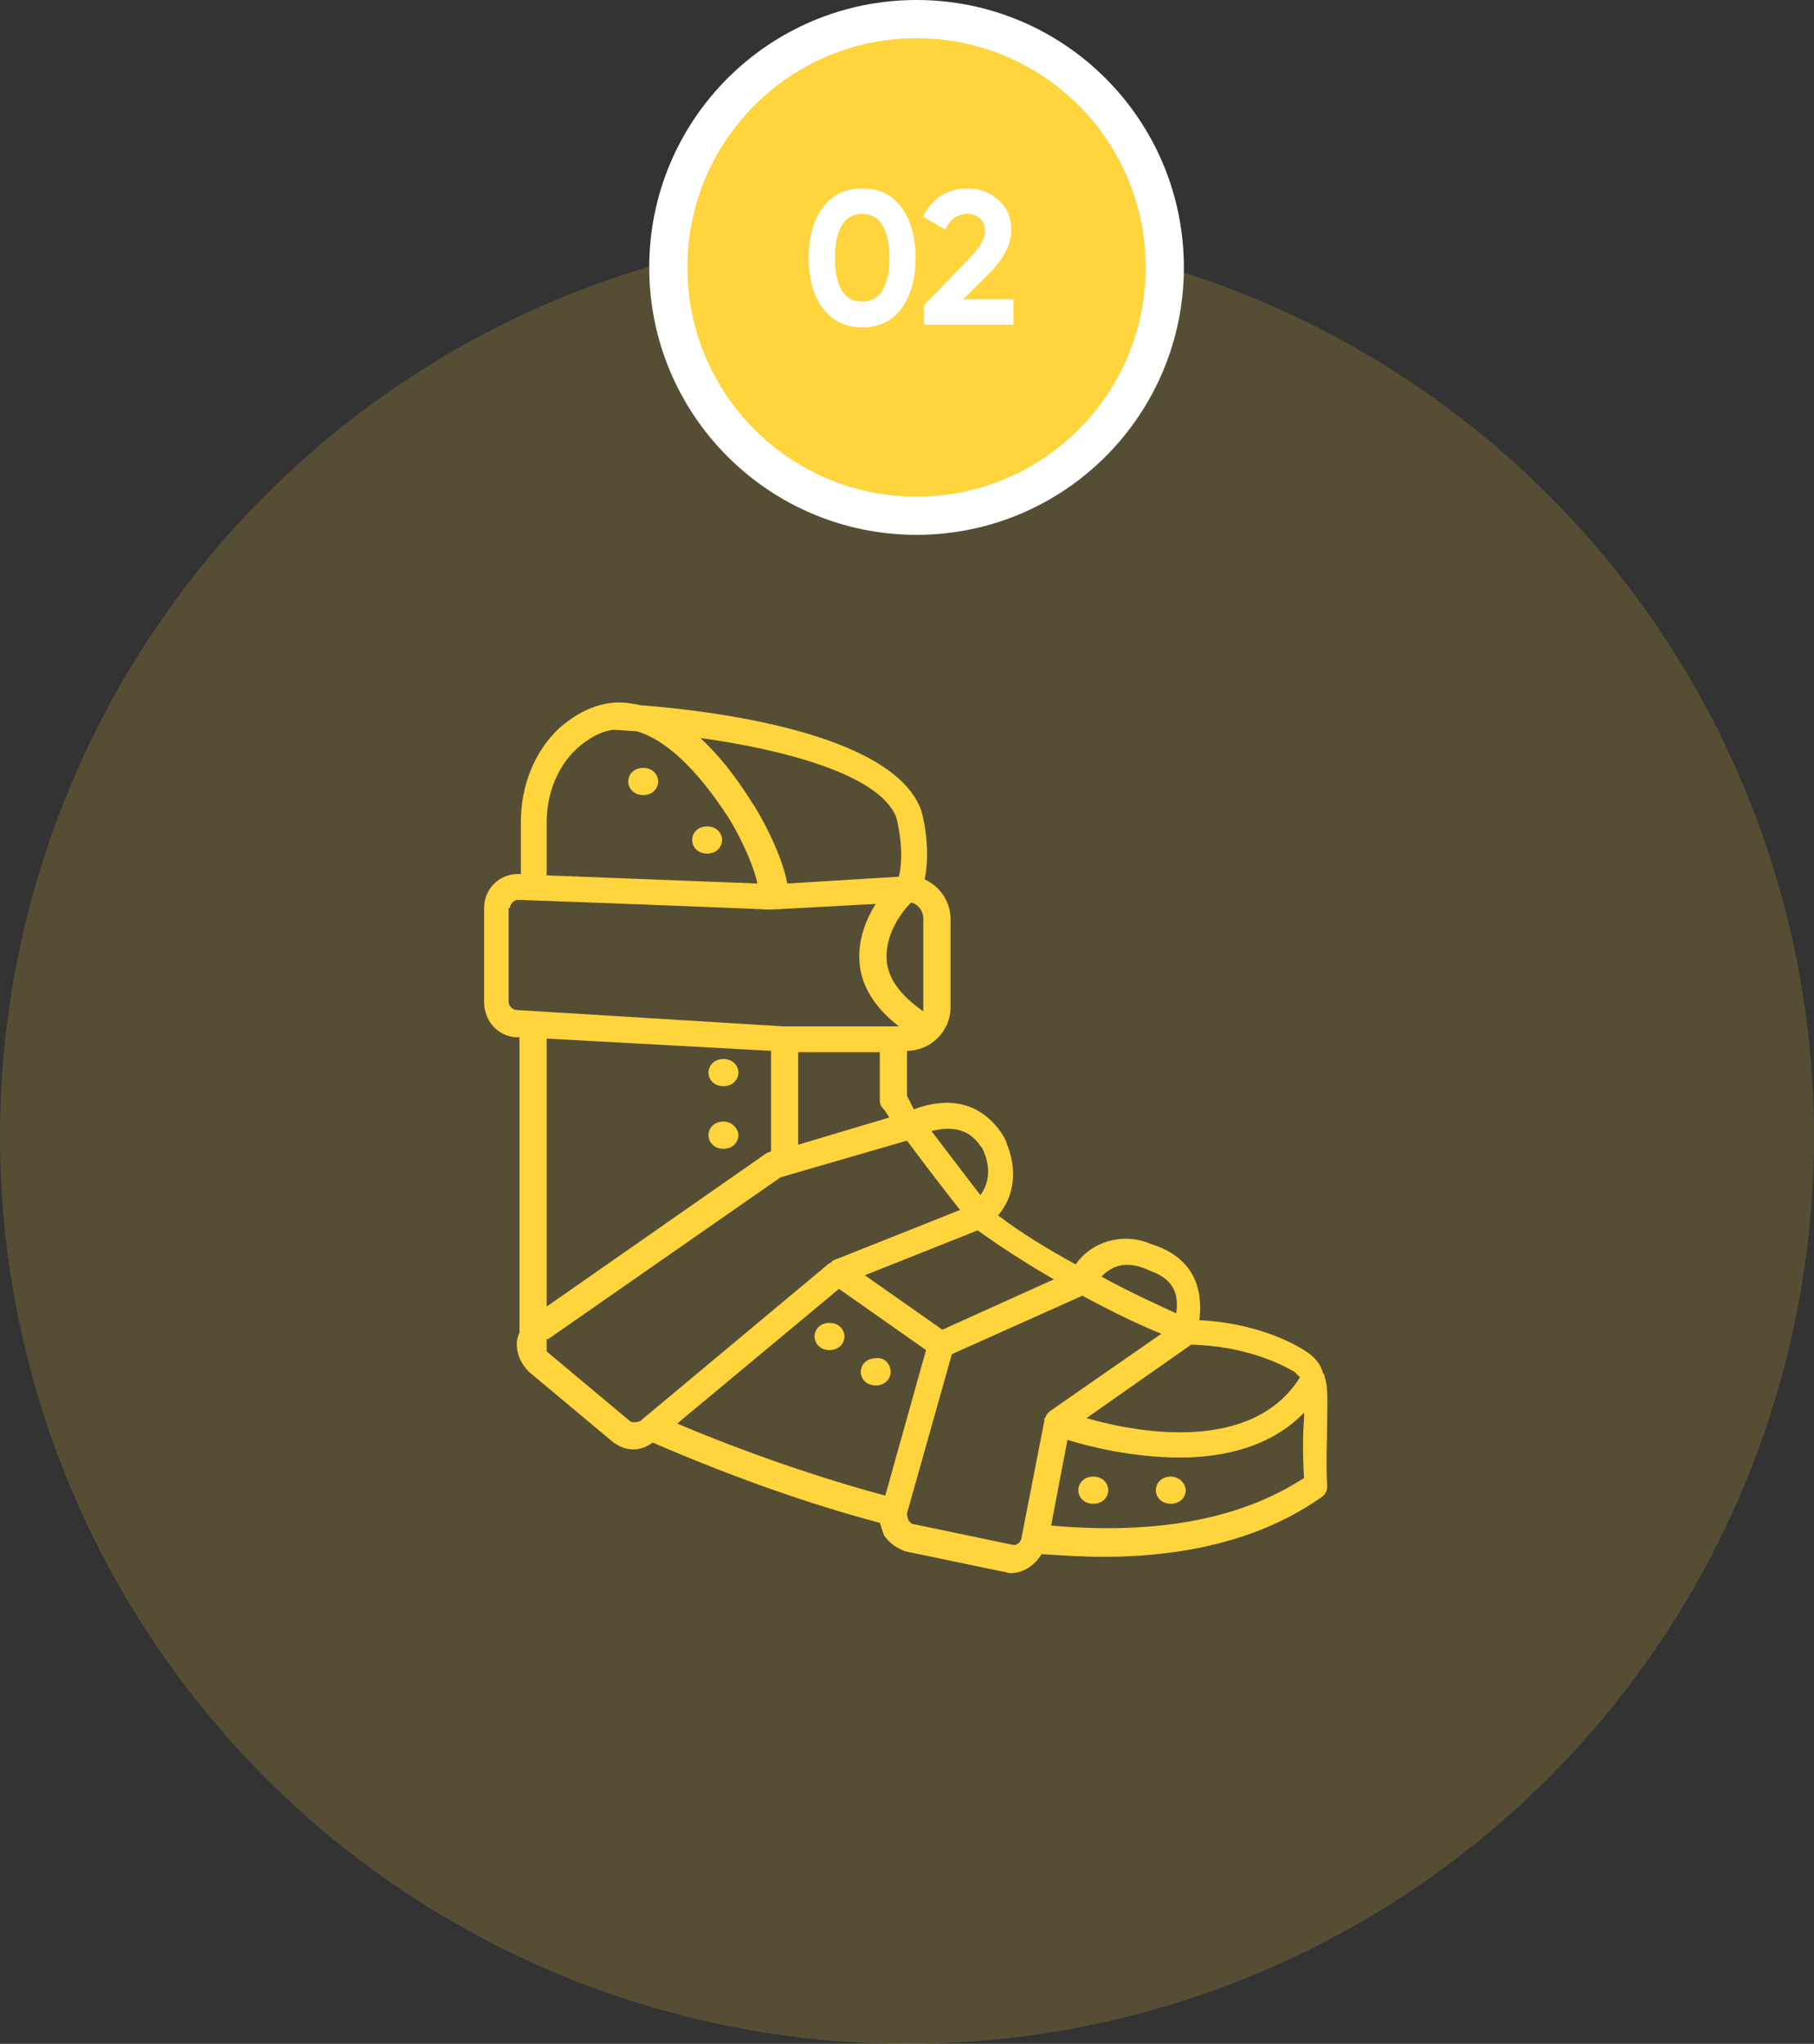
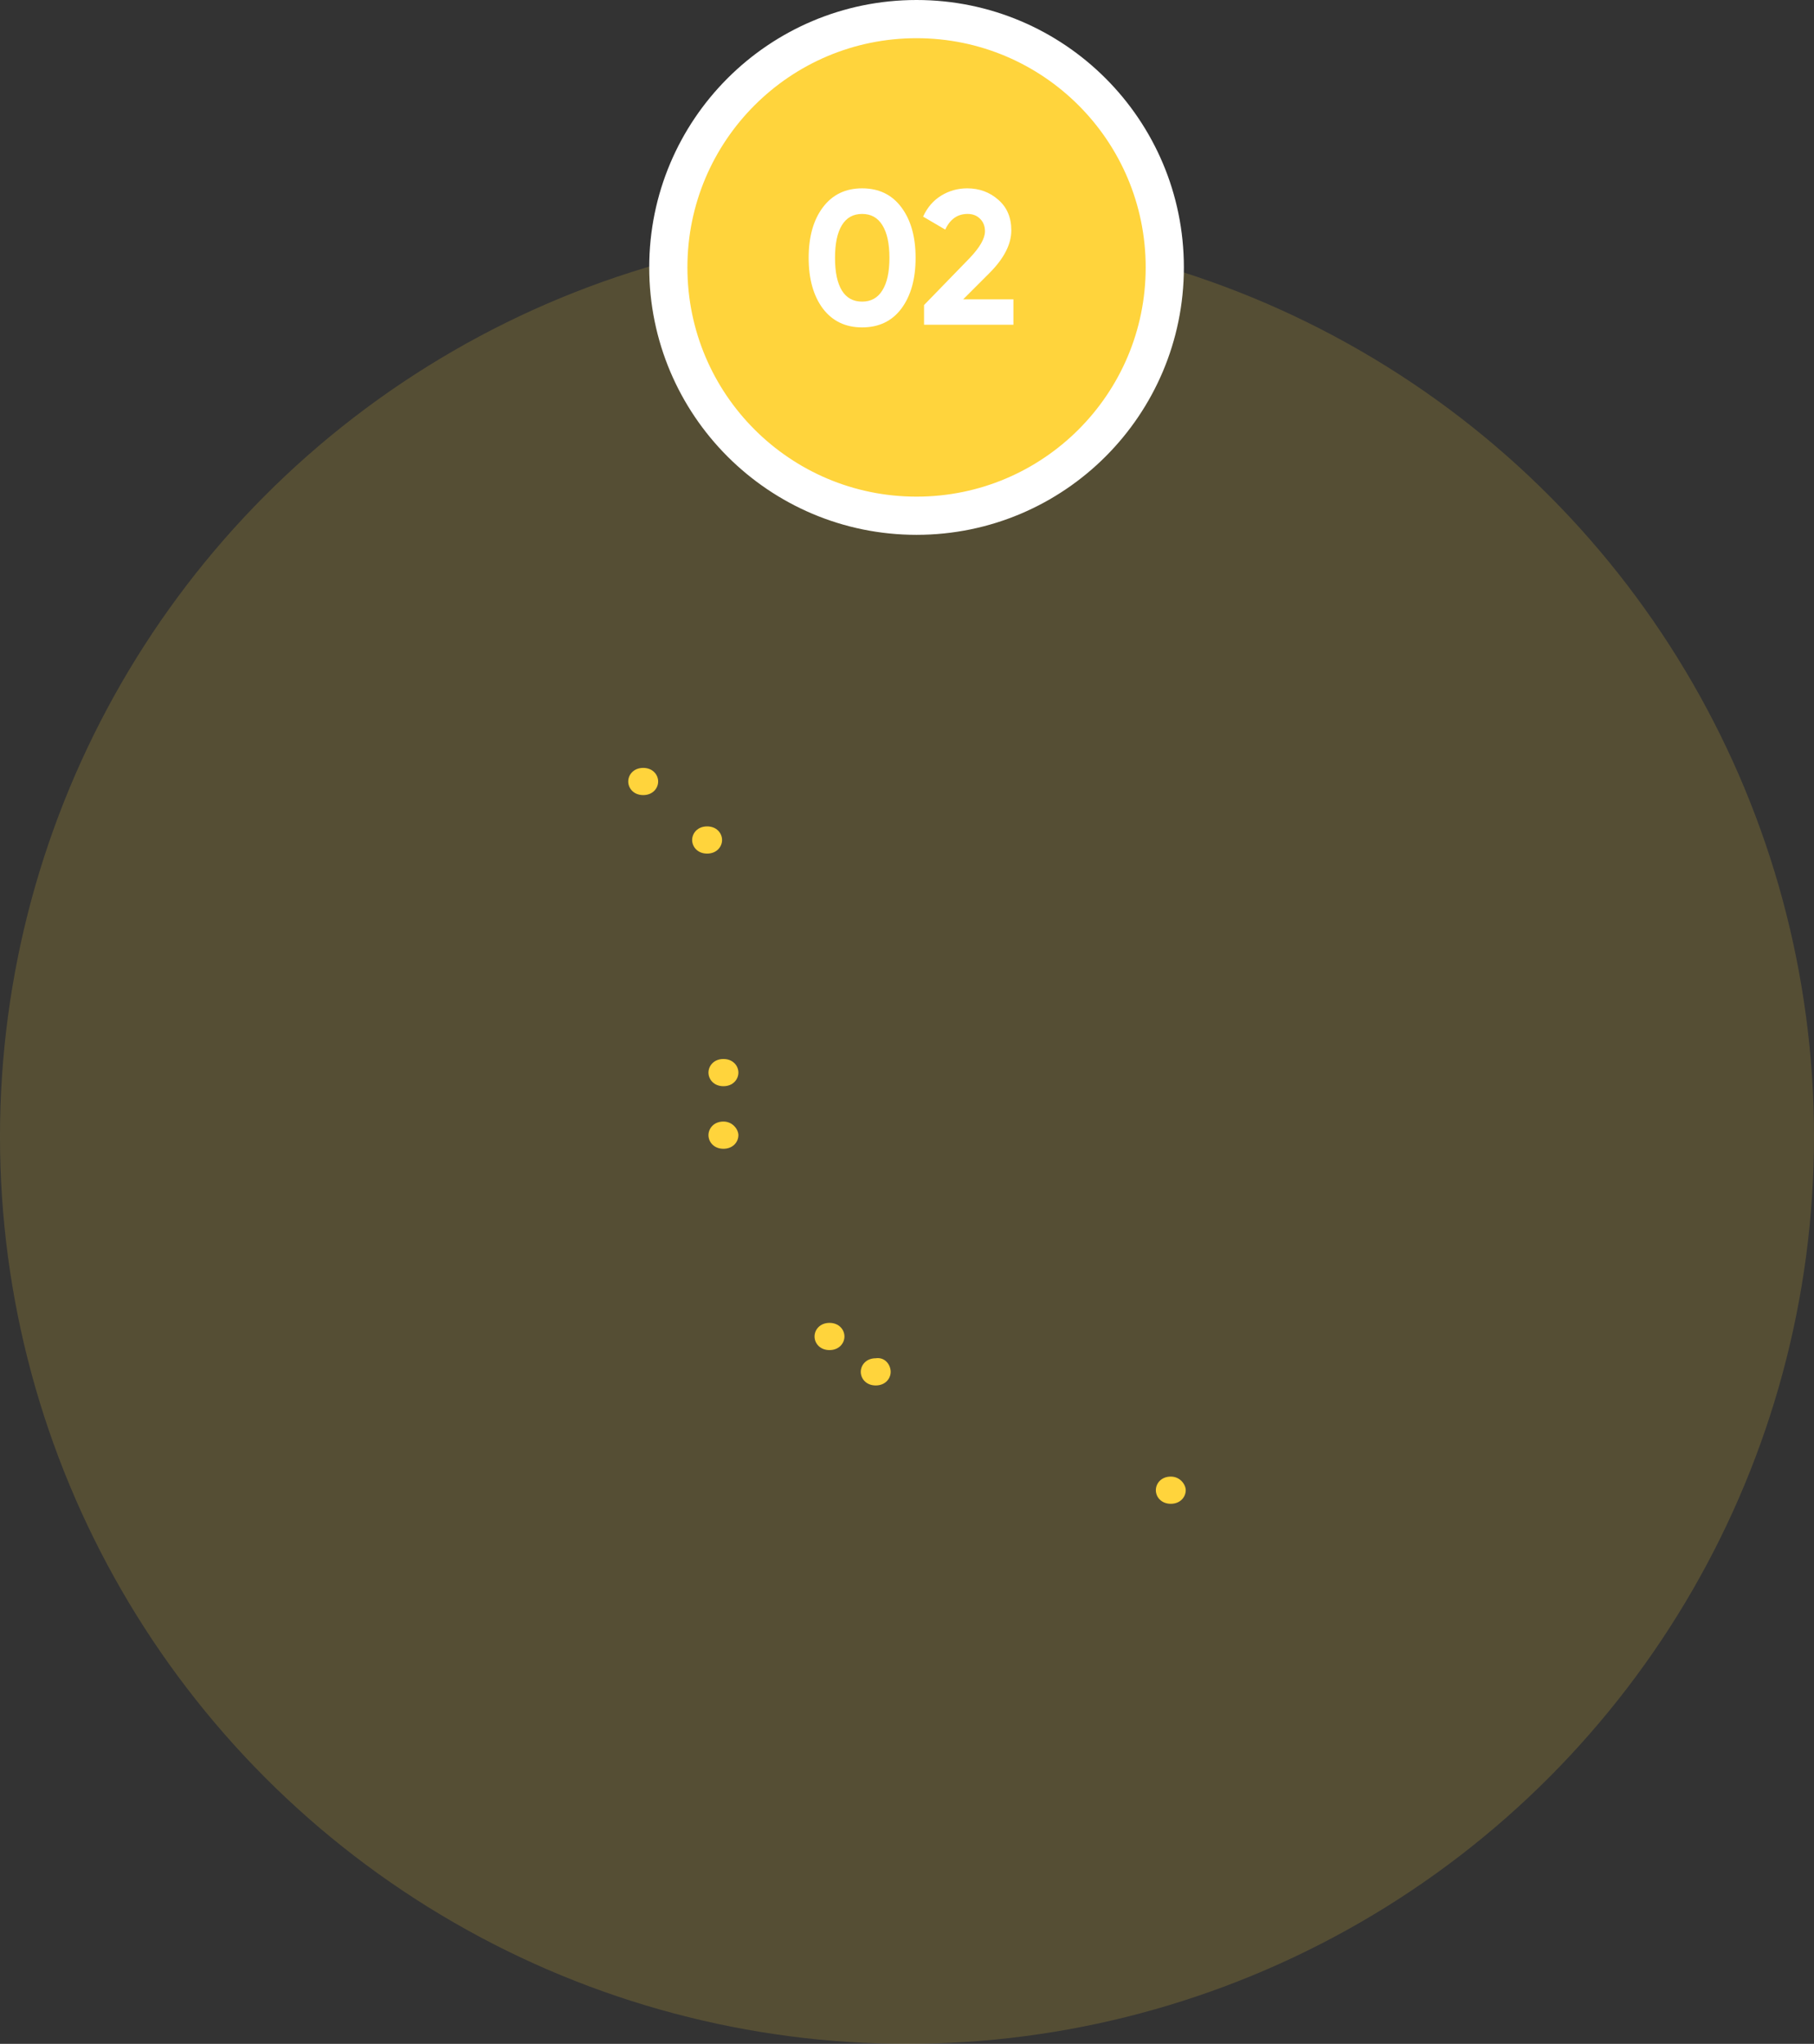
<svg xmlns="http://www.w3.org/2000/svg" width="95" height="107" viewBox="0 0 95 107" fill="none">
  <rect x="0" y="0" width="95" height="107" fill="#333333" stroke="none" />
  <circle cx="47.5" cy="59.5" r="47.5" fill="#FFD43C" fill-opacity="0.17" />
-   <path d="M26.991 54.301H27.204V69.754C27.133 69.968 27.062 70.111 27.062 70.324C27.062 70.894 27.276 71.392 27.703 71.82L32.047 75.451C32.403 75.736 32.759 75.879 33.186 75.879C33.542 75.879 33.898 75.736 34.183 75.523C38.314 77.303 42.301 78.727 46.076 79.724C46.147 79.938 46.218 80.151 46.289 80.365C46.574 80.792 47.002 81.077 47.429 81.22L52.556 82.288C52.699 82.288 52.77 82.359 52.912 82.359C53.624 82.359 54.194 81.932 54.55 81.362C55.618 81.433 56.758 81.504 57.755 81.504C62.455 81.504 66.3 80.436 69.22 78.371C69.433 78.229 69.504 78.015 69.504 77.801C69.433 76.448 69.504 75.38 69.504 74.454C69.504 73.457 69.576 72.674 69.362 72.033C69.362 71.962 69.362 71.962 69.291 71.891C69.148 71.392 68.864 71.036 68.294 70.68C67.368 70.111 65.517 69.256 62.811 69.114C63.238 65.624 60.247 65.197 60.105 65.054C58.752 64.556 57.185 64.983 56.33 66.194C54.906 65.41 53.482 64.556 52.271 63.63C53.411 62.277 53.054 60.711 52.77 59.998C52.627 59.5 52.414 59.286 52.271 59.073C51.132 57.648 49.565 57.435 47.856 58.076L47.5 57.364V55.014C48.711 55.014 49.779 54.017 49.779 52.735V48.106C49.779 47.18 49.209 46.397 48.426 46.041C48.782 44.332 48.283 42.48 48.212 42.338C46.645 38.35 37.317 37.211 33.614 36.926C33.471 36.926 33.329 36.854 33.186 36.854C31.833 36.57 30.48 37.068 29.27 38.136C27.988 39.347 27.276 41.127 27.276 43.05V45.756H27.133C26.136 45.756 25.353 46.539 25.353 47.536V52.45C25.353 53.447 26.065 54.23 26.991 54.301ZM40.379 55.014V60.283C40.308 60.283 40.236 60.354 40.165 60.354L28.629 68.401V54.373L40.379 55.014ZM32.973 74.383L28.629 70.751V70.111C28.629 70.111 28.629 70.111 28.7 70.111L40.877 61.636L47.5 59.714C48.924 61.636 49.779 62.704 50.277 63.345L43.654 65.98C43.654 65.98 43.583 65.98 43.583 66.051C43.583 66.051 43.512 66.051 43.512 66.123C43.512 66.123 43.512 66.123 43.441 66.123L33.542 74.383C33.4 74.454 33.329 74.454 33.258 74.454C33.115 74.454 33.044 74.454 32.973 74.383ZM55.191 66.977L49.352 69.612L45.292 66.763L51.203 64.413C52.485 65.339 53.838 66.194 55.191 66.977ZM46.361 78.3C42.942 77.374 39.168 76.092 35.465 74.526L43.939 67.476L48.497 70.68L46.361 78.3ZM52.983 80.864L47.856 79.795C47.714 79.795 47.642 79.653 47.571 79.582C47.571 79.51 47.5 79.439 47.5 79.226L49.85 70.894L56.686 67.832C58.253 68.686 59.748 69.398 60.817 69.826L54.977 73.885C54.977 73.885 54.977 73.885 54.906 73.956L54.835 74.027C54.835 74.098 54.764 74.098 54.764 74.17C54.764 74.17 54.764 74.241 54.692 74.241V74.312V74.383L53.482 80.579C53.411 80.792 53.197 80.935 52.983 80.864ZM68.294 77.374C65.018 79.51 60.603 80.365 55.048 79.867L55.903 75.38C57.042 75.736 59.321 76.306 61.814 76.306C64.092 76.306 66.585 75.736 68.294 73.956C68.294 74.027 68.294 74.17 68.294 74.241C68.223 75.166 68.223 76.163 68.294 77.374ZM68.08 72.104C65.588 76.092 59.606 75.024 56.9 74.241L62.383 70.395C65.089 70.466 66.941 71.321 67.795 71.82C67.938 71.962 68.009 72.033 68.08 72.104ZM60.461 66.621C61.458 67.048 61.742 67.76 61.6 68.757C60.674 68.33 59.25 67.689 57.683 66.835C58.823 65.624 60.176 66.55 60.461 66.621ZM51.346 59.998L51.417 60.07C51.559 60.354 52.129 61.494 51.346 62.562C51.061 62.206 51.061 62.206 48.782 59.215C49.921 58.93 50.776 59.144 51.346 59.998ZM46.218 58.004C46.361 58.147 46.432 58.289 46.574 58.503L41.803 59.927V55.085H46.076V57.648C46.076 57.791 46.147 57.933 46.218 58.004ZM47.714 47.251C48.07 47.323 48.355 47.679 48.355 48.106V52.877C48.355 52.877 48.355 52.877 48.355 52.948C47.144 52.094 46.503 51.239 46.432 50.242C46.361 48.889 47.215 47.75 47.714 47.251ZM46.93 42.765C47.073 43.264 47.358 44.759 47.073 45.898L41.233 46.254C40.877 44.403 39.524 42.195 39.453 42.124C38.527 40.629 37.602 39.489 36.676 38.635C40.806 39.204 46.005 40.486 46.93 42.765ZM28.629 43.05C28.629 41.554 29.198 40.13 30.195 39.204C30.836 38.635 31.477 38.279 32.118 38.207C32.474 38.207 32.901 38.279 33.329 38.279C34.824 38.706 36.462 40.201 38.171 42.836C38.527 43.406 39.382 44.973 39.667 46.254L28.629 45.827V43.05ZM26.706 47.536C26.706 47.323 26.92 47.109 27.133 47.109C46.503 47.821 38.741 47.607 40.592 47.607L45.862 47.323C45.364 48.106 44.936 49.174 45.008 50.313C45.079 51.595 45.791 52.735 47.073 53.732H41.02L27.062 52.877C26.849 52.877 26.635 52.663 26.635 52.45V47.536H26.706Z" fill="#FFD43C" />
  <path d="M62.098 78.015C62.098 78.371 61.814 78.727 61.315 78.727C60.817 78.727 60.532 78.371 60.532 78.015C60.532 77.659 60.817 77.303 61.315 77.303C61.814 77.303 62.098 77.73 62.098 78.015Z" fill="#FFD43C" />
-   <path d="M58.039 78.015C58.039 78.371 57.755 78.727 57.256 78.727C56.758 78.727 56.473 78.371 56.473 78.015C56.473 77.659 56.758 77.303 57.256 77.303C57.755 77.303 58.039 77.659 58.039 78.015Z" fill="#FFD43C" />
  <path d="M34.468 40.913C34.468 41.269 34.183 41.625 33.685 41.625C33.186 41.625 32.901 41.269 32.901 40.913C32.901 40.557 33.186 40.201 33.685 40.201C34.183 40.201 34.468 40.557 34.468 40.913Z" fill="#FFD43C" />
  <path d="M38.67 56.153C38.67 56.509 38.385 56.865 37.886 56.865C37.388 56.865 37.103 56.509 37.103 56.153C37.103 55.797 37.388 55.441 37.886 55.441C38.385 55.441 38.67 55.797 38.67 56.153Z" fill="#FFD43C" />
  <path d="M44.224 69.968C44.224 70.324 43.94 70.68 43.441 70.68C42.943 70.68 42.658 70.324 42.658 69.968C42.658 69.612 42.943 69.256 43.441 69.256C43.94 69.256 44.224 69.612 44.224 69.968Z" fill="#FFD43C" />
  <path d="M38.67 59.428C38.67 59.785 38.385 60.141 37.886 60.141C37.388 60.141 37.103 59.785 37.103 59.428C37.103 59.072 37.388 58.716 37.886 58.716C38.385 58.716 38.67 59.144 38.67 59.428Z" fill="#FFD43C" />
-   <path d="M46.645 71.82C46.645 72.176 46.36 72.532 45.862 72.532C45.364 72.532 45.079 72.176 45.079 71.82C45.079 71.463 45.364 71.108 45.862 71.108C46.36 71.036 46.645 71.463 46.645 71.82Z" fill="#FFD43C" />
+   <path d="M46.645 71.82C46.645 72.176 46.36 72.532 45.862 72.532C45.364 72.532 45.079 72.176 45.079 71.82C45.079 71.463 45.364 71.108 45.862 71.108C46.36 71.036 46.645 71.463 46.645 71.82" fill="#FFD43C" />
  <path d="M37.032 44.688C36.533 44.688 36.248 44.332 36.248 43.976C36.248 43.62 36.533 43.264 37.032 43.264C37.53 43.264 37.815 43.62 37.815 43.976C37.815 44.332 37.53 44.688 37.032 44.688Z" fill="#FFD43C" />
  <circle cx="48" cy="14" r="13" fill="#FFD43C" stroke="white" stroke-width="2" />
  <path d="M45.15 17.14C44.277 17.14 43.59 16.81 43.09 16.15C42.597 15.483 42.35 14.6 42.35 13.5C42.35 12.4 42.597 11.52 43.09 10.86C43.59 10.193 44.277 9.86 45.15 9.86C46.03 9.86 46.717 10.193 47.21 10.86C47.703 11.52 47.95 12.4 47.95 13.5C47.95 14.6 47.703 15.483 47.21 16.15C46.717 16.81 46.03 17.14 45.15 17.14ZM44.09 15.21C44.33 15.597 44.683 15.79 45.15 15.79C45.617 15.79 45.97 15.593 46.21 15.2C46.457 14.807 46.58 14.24 46.58 13.5C46.58 12.753 46.457 12.183 46.21 11.79C45.97 11.397 45.617 11.2 45.15 11.2C44.683 11.2 44.33 11.397 44.09 11.79C43.85 12.183 43.73 12.753 43.73 13.5C43.73 14.247 43.85 14.817 44.09 15.21ZM48.393 17V15.97L50.783 13.51C51.316 12.95 51.583 12.483 51.583 12.11C51.583 11.837 51.496 11.617 51.323 11.45C51.156 11.283 50.94 11.2 50.673 11.2C50.146 11.2 49.756 11.473 49.503 12.02L48.343 11.34C48.563 10.86 48.88 10.493 49.293 10.24C49.706 9.987 50.16 9.86 50.653 9.86C51.286 9.86 51.83 10.06 52.283 10.46C52.736 10.853 52.963 11.387 52.963 12.06C52.963 12.787 52.58 13.533 51.813 14.3L50.443 15.67H53.073V17H48.393Z" fill="white" />
</svg>